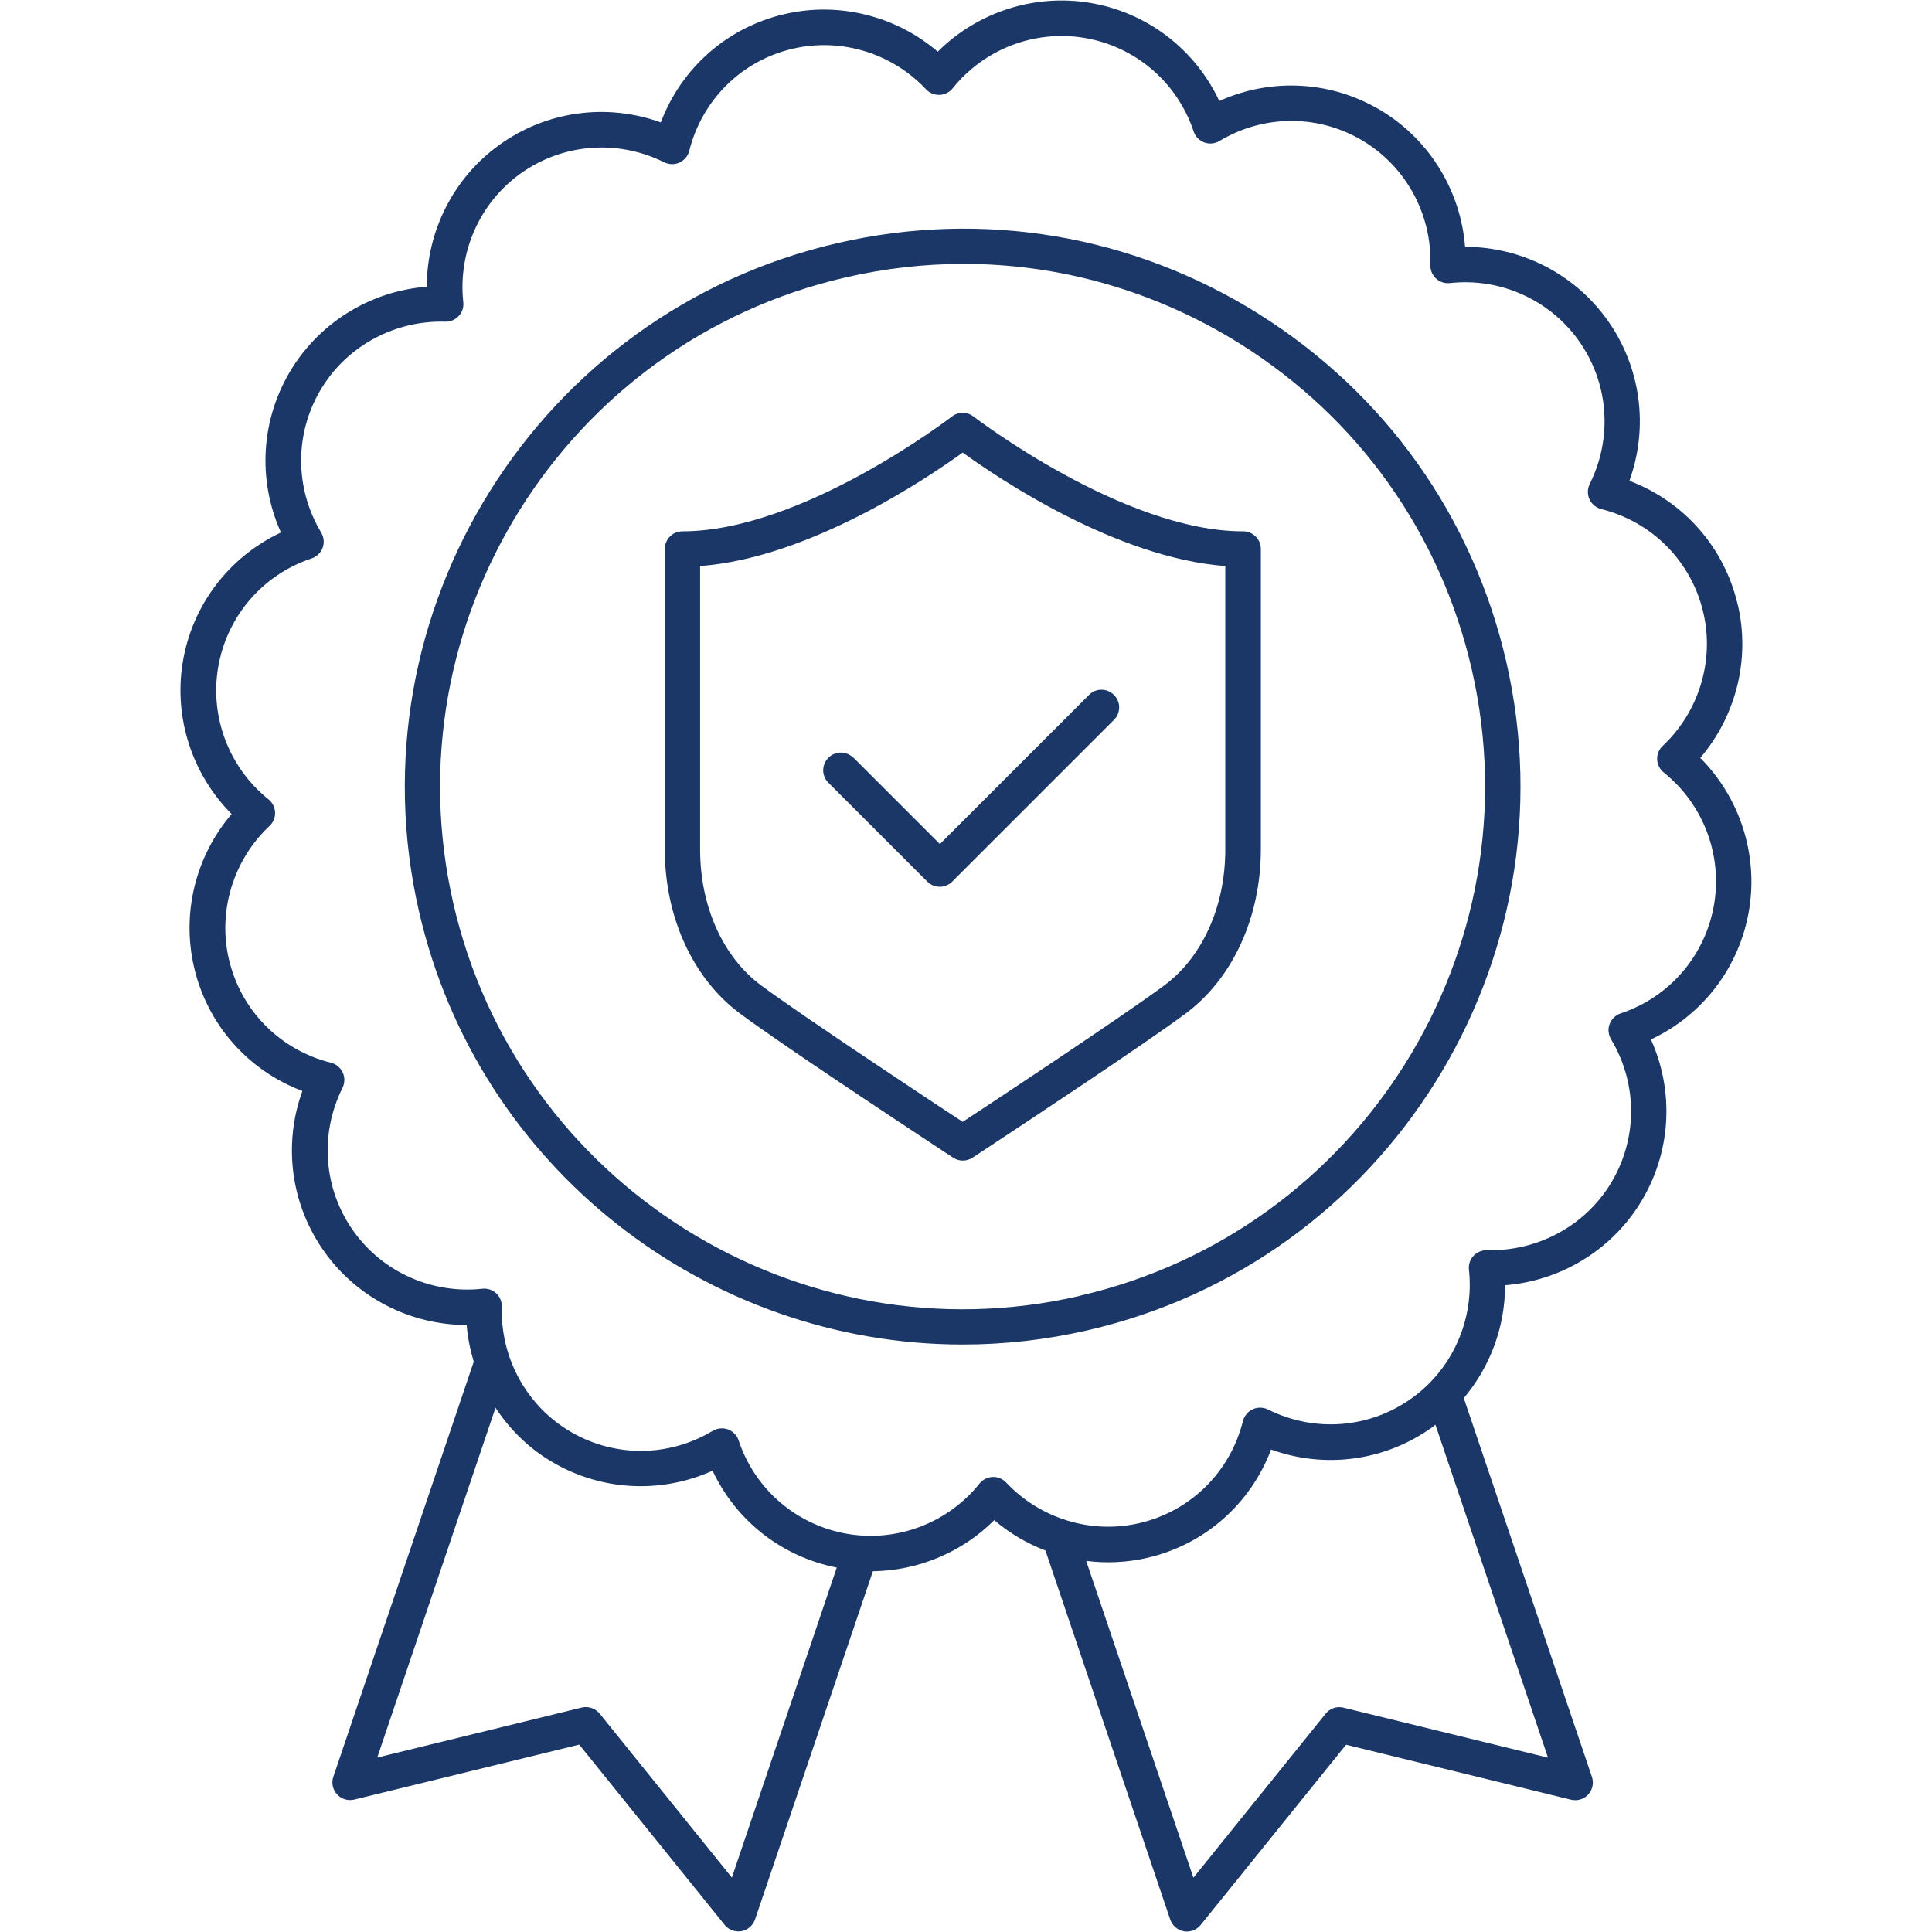
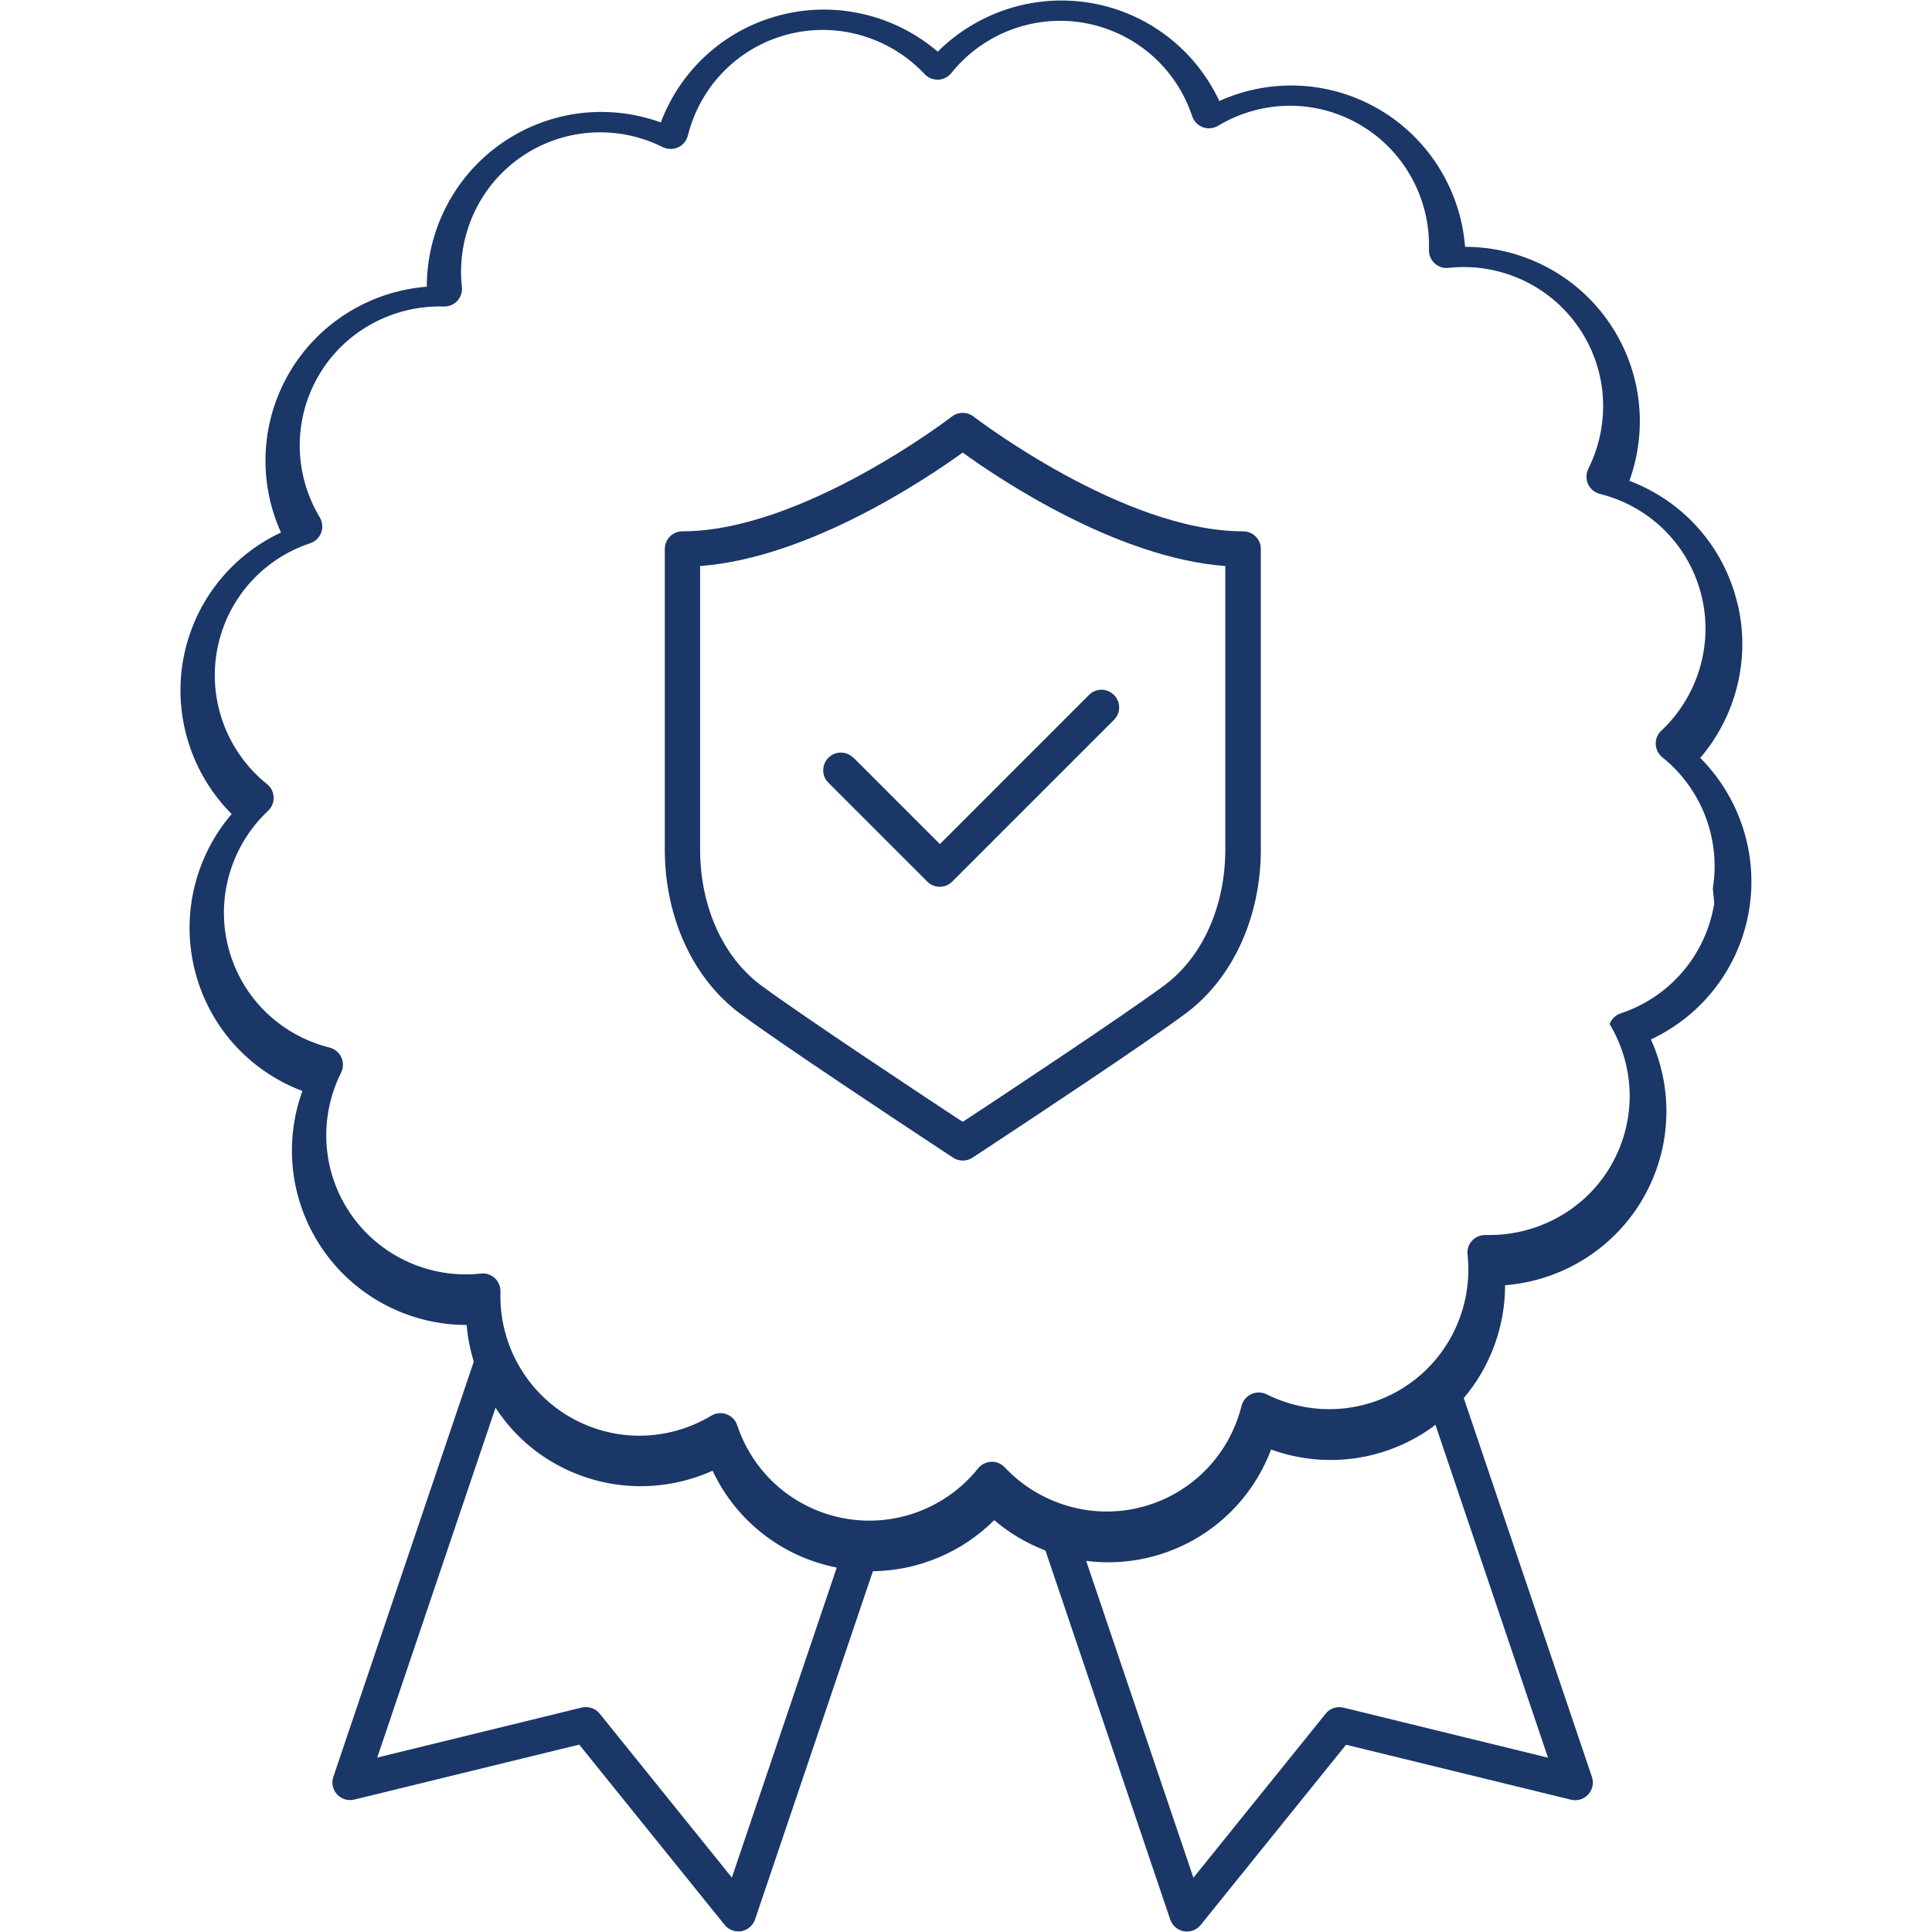
<svg xmlns="http://www.w3.org/2000/svg" id="Layer_1" data-name="Layer 1" viewBox="0 0 164.14 164.14">
  <defs>
    <style> .cls-1 { fill: #1a3768; } </style>
  </defs>
-   <path class="cls-1" d="M147.64,51.4c-1.12-4.89-4.58-8.8-9.21-10.55,1.66-4.59.98-9.71-1.92-13.73-2.8-3.88-7.3-6.15-12.04-6.15-.36-4.66-2.92-8.94-6.91-11.44-4.25-2.66-9.46-2.98-13.97-.95-2.07-4.42-6.17-7.56-11.06-8.35-4.72-.76-9.51.82-12.86,4.16-3.55-3.04-8.39-4.26-12.98-3.2-4.89,1.12-8.8,4.58-10.55,9.21-4.59-1.66-9.71-.98-13.73,1.92-3.88,2.8-6.15,7.3-6.15,12.04-4.66.36-8.94,2.92-11.44,6.91-2.66,4.25-2.98,9.46-.95,13.97-4.42,2.07-7.56,6.18-8.35,11.06-.76,4.72.82,9.51,4.16,12.86-3.04,3.55-4.26,8.38-3.2,12.98,1.12,4.89,4.58,8.8,9.21,10.55-1.66,4.59-.98,9.71,1.92,13.73,2.8,3.88,7.3,6.15,12.04,6.15.08,1.07.3,2.11.6,3.12l-11.93,35.27c-.18.52-.05,1.09.32,1.49.37.4.93.57,1.46.44l19.11-4.67,12.35,15.31c.29.36.72.56,1.17.56.09,0,.18,0,.26-.02.54-.1.98-.48,1.16-1l10.01-29.58c3.85-.05,7.56-1.6,10.31-4.34,1.3,1.11,2.78,1.98,4.35,2.58l10.6,31.35c.18.52.62.9,1.16,1,.09.02.18.02.26.02.45,0,.88-.2,1.17-.56l12.35-15.31,19.11,4.67c.53.13,1.09-.04,1.46-.44.37-.4.49-.98.32-1.49l-10.89-32.19c2.25-2.66,3.51-6.06,3.51-9.59,4.66-.36,8.94-2.92,11.44-6.91,2.66-4.25,2.98-9.46.95-13.97,4.42-2.07,7.56-6.17,8.35-11.06.76-4.72-.82-9.51-4.16-12.86,3.04-3.55,4.26-8.39,3.2-12.98ZM62.18,159.52l-11.23-13.93c-.37-.45-.96-.65-1.52-.52l-17.38,4.25,10.05-29.72c1.15,1.75,2.65,3.27,4.47,4.4,4.25,2.66,9.46,2.98,13.97.95,2,4.26,5.89,7.31,10.55,8.23l-8.91,26.33ZM131.52,149.33l-17.38-4.25c-.56-.14-1.16.06-1.52.52l-11.23,13.93-9.11-26.92c1.7.22,3.45.14,5.16-.25,4.89-1.12,8.8-4.58,10.55-9.21,4.59,1.66,9.71.98,13.73-1.92.08-.06.15-.13.23-.19l9.57,28.3ZM145.64,76.76c-.71,4.36-3.75,7.94-7.96,9.34-.43.14-.77.48-.93.9s-.11.9.12,1.29c2.31,3.85,2.27,8.59-.1,12.38-2.22,3.55-6.23,5.66-10.43,5.54-.43,0-.85.16-1.15.48s-.44.75-.39,1.18c.46,4.24-1.39,8.42-4.83,10.9-3.58,2.59-8.27,2.96-12.24.98-.41-.2-.89-.21-1.3-.02-.41.19-.72.56-.83,1-1.09,4.35-4.47,7.68-8.83,8.68-4.08.94-8.41-.39-11.29-3.46-.3-.32-.73-.49-1.15-.47-.43.02-.84.22-1.11.56-2.67,3.33-6.93,4.97-11.13,4.29-4.36-.71-7.94-3.75-9.34-7.96-.14-.43-.48-.77-.9-.93-.17-.06-.34-.09-.52-.09-.27,0-.54.07-.77.21-3.85,2.31-8.59,2.27-12.38-.1-3.55-2.22-5.68-6.22-5.54-10.43.01-.43-.16-.85-.48-1.15-.32-.3-.75-.44-1.18-.39-4.24.46-8.42-1.39-10.9-4.83-2.59-3.58-2.96-8.27-.98-12.24.2-.41.21-.88.02-1.3-.19-.41-.56-.72-1-.83-4.35-1.09-7.68-4.47-8.68-8.83-.94-4.08.39-8.41,3.46-11.29.32-.3.49-.72.47-1.15s-.22-.84-.56-1.11c-3.33-2.67-4.97-6.94-4.29-11.13.71-4.36,3.75-7.94,7.96-9.34.43-.14.77-.48.93-.9s.11-.9-.12-1.29c-2.31-3.85-2.27-8.59.1-12.38,2.22-3.55,6.22-5.66,10.43-5.54.44.02.85-.16,1.15-.48.3-.32.44-.75.39-1.18-.46-4.24,1.39-8.42,4.83-10.9,3.58-2.58,8.27-2.96,12.24-.98.41.2.89.21,1.3.02.41-.19.72-.56.83-1,1.09-4.35,4.47-7.68,8.83-8.68,4.09-.94,8.41.39,11.29,3.46.3.32.72.48,1.15.47.43-.02.84-.22,1.11-.56,2.67-3.33,6.94-4.97,11.13-4.29,4.36.71,7.94,3.75,9.34,7.96.14.43.48.77.9.93.42.16.9.11,1.29-.12,3.85-2.31,8.59-2.27,12.38.1,3.55,2.22,5.68,6.22,5.54,10.43-.01.43.16.85.48,1.15s.75.44,1.18.39c4.24-.47,8.42,1.39,10.9,4.83,2.59,3.58,2.96,8.27.98,12.24-.2.41-.21.88-.02,1.3.19.41.56.72,1,.83,4.35,1.09,7.68,4.47,8.68,8.83.94,4.08-.39,8.41-3.46,11.29-.32.3-.49.72-.47,1.15.02.43.22.84.56,1.11,3.33,2.67,4.97,6.93,4.29,11.13Z" />
-   <path class="cls-1" d="M106.94,26.67c-10.73-6.72-23.43-8.86-35.77-6.02-25.47,5.86-41.42,31.34-35.57,56.8,5.04,21.91,24.6,36.78,46.18,36.78,3.5,0,7.06-.39,10.62-1.21,25.47-5.85,41.42-31.34,35.57-56.8-2.84-12.34-10.31-22.83-21.04-29.55ZM91.73,110.1c-23.86,5.49-47.72-9.46-53.21-33.32-5.48-23.85,9.46-47.72,33.32-53.21,3.33-.77,6.69-1.15,10.03-1.15,8.23,0,16.32,2.31,23.47,6.78,10.05,6.29,17.05,16.12,19.7,27.68,5.48,23.85-9.46,47.72-33.32,53.21Z" />
+   <path class="cls-1" d="M147.64,51.4c-1.12-4.89-4.58-8.8-9.21-10.55,1.66-4.59.98-9.71-1.92-13.73-2.8-3.88-7.3-6.15-12.04-6.15-.36-4.66-2.92-8.94-6.91-11.44-4.25-2.66-9.46-2.98-13.97-.95-2.07-4.42-6.17-7.56-11.06-8.35-4.72-.76-9.51.82-12.86,4.16-3.55-3.04-8.39-4.26-12.98-3.2-4.89,1.12-8.8,4.58-10.55,9.21-4.59-1.66-9.71-.98-13.73,1.92-3.88,2.8-6.15,7.3-6.15,12.04-4.66.36-8.94,2.92-11.44,6.91-2.66,4.25-2.98,9.46-.95,13.97-4.42,2.07-7.56,6.18-8.35,11.06-.76,4.72.82,9.51,4.16,12.86-3.04,3.55-4.26,8.38-3.2,12.98,1.12,4.89,4.58,8.8,9.21,10.55-1.66,4.59-.98,9.71,1.92,13.73,2.8,3.88,7.3,6.15,12.04,6.15.08,1.07.3,2.11.6,3.12l-11.93,35.27c-.18.52-.05,1.09.32,1.49.37.4.93.57,1.46.44l19.11-4.67,12.35,15.31c.29.36.72.56,1.17.56.09,0,.18,0,.26-.02.54-.1.98-.48,1.16-1l10.01-29.58c3.85-.05,7.56-1.6,10.31-4.34,1.3,1.11,2.78,1.98,4.35,2.58l10.6,31.35c.18.52.62.9,1.16,1,.09.02.18.02.26.02.45,0,.88-.2,1.17-.56l12.35-15.31,19.11,4.67c.53.13,1.09-.04,1.46-.44.37-.4.49-.98.32-1.49l-10.89-32.19c2.25-2.66,3.51-6.06,3.51-9.59,4.66-.36,8.94-2.92,11.44-6.91,2.66-4.25,2.98-9.46.95-13.97,4.42-2.07,7.56-6.17,8.35-11.06.76-4.72-.82-9.51-4.16-12.86,3.04-3.55,4.26-8.39,3.2-12.98ZM62.18,159.52l-11.23-13.93c-.37-.45-.96-.65-1.52-.52l-17.38,4.25,10.05-29.72c1.15,1.75,2.65,3.27,4.47,4.4,4.25,2.66,9.46,2.98,13.97.95,2,4.26,5.89,7.31,10.55,8.23l-8.91,26.33ZM131.52,149.33l-17.38-4.25c-.56-.14-1.16.06-1.52.52l-11.23,13.93-9.11-26.92c1.7.22,3.45.14,5.16-.25,4.89-1.12,8.8-4.58,10.55-9.21,4.59,1.66,9.71.98,13.73-1.92.08-.06.15-.13.23-.19l9.57,28.3ZM145.64,76.76c-.71,4.36-3.75,7.94-7.96,9.34-.43.14-.77.48-.93.9c2.31,3.85,2.27,8.59-.1,12.38-2.22,3.55-6.23,5.66-10.43,5.54-.43,0-.85.16-1.15.48s-.44.75-.39,1.18c.46,4.24-1.39,8.42-4.83,10.9-3.58,2.59-8.27,2.96-12.24.98-.41-.2-.89-.21-1.3-.02-.41.19-.72.56-.83,1-1.09,4.35-4.47,7.68-8.83,8.68-4.08.94-8.41-.39-11.29-3.46-.3-.32-.73-.49-1.15-.47-.43.02-.84.22-1.11.56-2.67,3.33-6.93,4.97-11.13,4.29-4.36-.71-7.94-3.75-9.34-7.96-.14-.43-.48-.77-.9-.93-.17-.06-.34-.09-.52-.09-.27,0-.54.07-.77.21-3.85,2.31-8.59,2.27-12.38-.1-3.55-2.22-5.68-6.22-5.54-10.43.01-.43-.16-.85-.48-1.15-.32-.3-.75-.44-1.18-.39-4.24.46-8.42-1.39-10.9-4.83-2.59-3.58-2.96-8.27-.98-12.24.2-.41.21-.88.02-1.3-.19-.41-.56-.72-1-.83-4.35-1.09-7.68-4.47-8.68-8.83-.94-4.08.39-8.41,3.46-11.29.32-.3.49-.72.47-1.15s-.22-.84-.56-1.11c-3.33-2.67-4.97-6.94-4.29-11.13.71-4.36,3.75-7.94,7.96-9.34.43-.14.77-.48.93-.9s.11-.9-.12-1.29c-2.31-3.85-2.27-8.59.1-12.38,2.22-3.55,6.22-5.66,10.43-5.54.44.02.85-.16,1.15-.48.3-.32.44-.75.39-1.18-.46-4.24,1.39-8.42,4.83-10.9,3.58-2.58,8.27-2.96,12.24-.98.41.2.89.21,1.3.02.41-.19.72-.56.83-1,1.09-4.35,4.47-7.68,8.83-8.68,4.09-.94,8.41.39,11.29,3.46.3.32.72.48,1.15.47.43-.02.84-.22,1.11-.56,2.67-3.33,6.94-4.97,11.13-4.29,4.36.71,7.94,3.75,9.34,7.96.14.43.48.77.9.93.42.16.9.11,1.29-.12,3.85-2.31,8.59-2.27,12.38.1,3.55,2.22,5.68,6.22,5.54,10.43-.01.43.16.85.48,1.15s.75.44,1.18.39c4.24-.47,8.42,1.39,10.9,4.83,2.59,3.58,2.96,8.27.98,12.24-.2.41-.21.88-.02,1.3.19.41.56.72,1,.83,4.35,1.09,7.68,4.47,8.68,8.83.94,4.08-.39,8.41-3.46,11.29-.32.3-.49.72-.47,1.15.02.43.22.84.56,1.11,3.33,2.67,4.97,6.93,4.29,11.13Z" />
  <path class="cls-1" d="M72.5,64.38c-.59-.59-1.54-.59-2.12,0-.59.59-.59,1.54,0,2.12l8.4,8.4c.29.29.68.44,1.06.44s.77-.15,1.06-.44l13.74-13.74c.59-.59.59-1.54,0-2.12-.59-.59-1.54-.59-2.12,0l-12.67,12.67-7.34-7.34Z" />
  <path class="cls-1" d="M105.6,45.14c-10.18,0-22.76-9.66-22.89-9.75-.54-.42-1.3-.42-1.84,0-.13.1-12.71,9.75-22.89,9.75-.83,0-1.5.67-1.5,1.5v25.52c0,5.78,2.4,11,6.42,13.97,3.59,2.66,13.68,9.32,15.69,10.65l2.38,1.57c.25.17.54.25.83.25s.58-.08.83-.25l2.41-1.59c1.98-1.31,12.07-7.97,15.66-10.63,4.02-2.97,6.42-8.19,6.42-13.97v-25.52c0-.83-.67-1.5-1.5-1.5ZM104.1,72.17c0,4.83-1.94,9.15-5.2,11.56-3.61,2.67-14.32,9.74-15.56,10.56l-1.55,1.02-1.58-1.04c-1.21-.8-11.92-7.87-15.53-10.54-3.26-2.41-5.2-6.73-5.2-11.56v-24.08c9.25-.69,19.25-7.43,22.31-9.64,3.05,2.21,13.06,8.95,22.31,9.64v24.08Z" />
</svg>